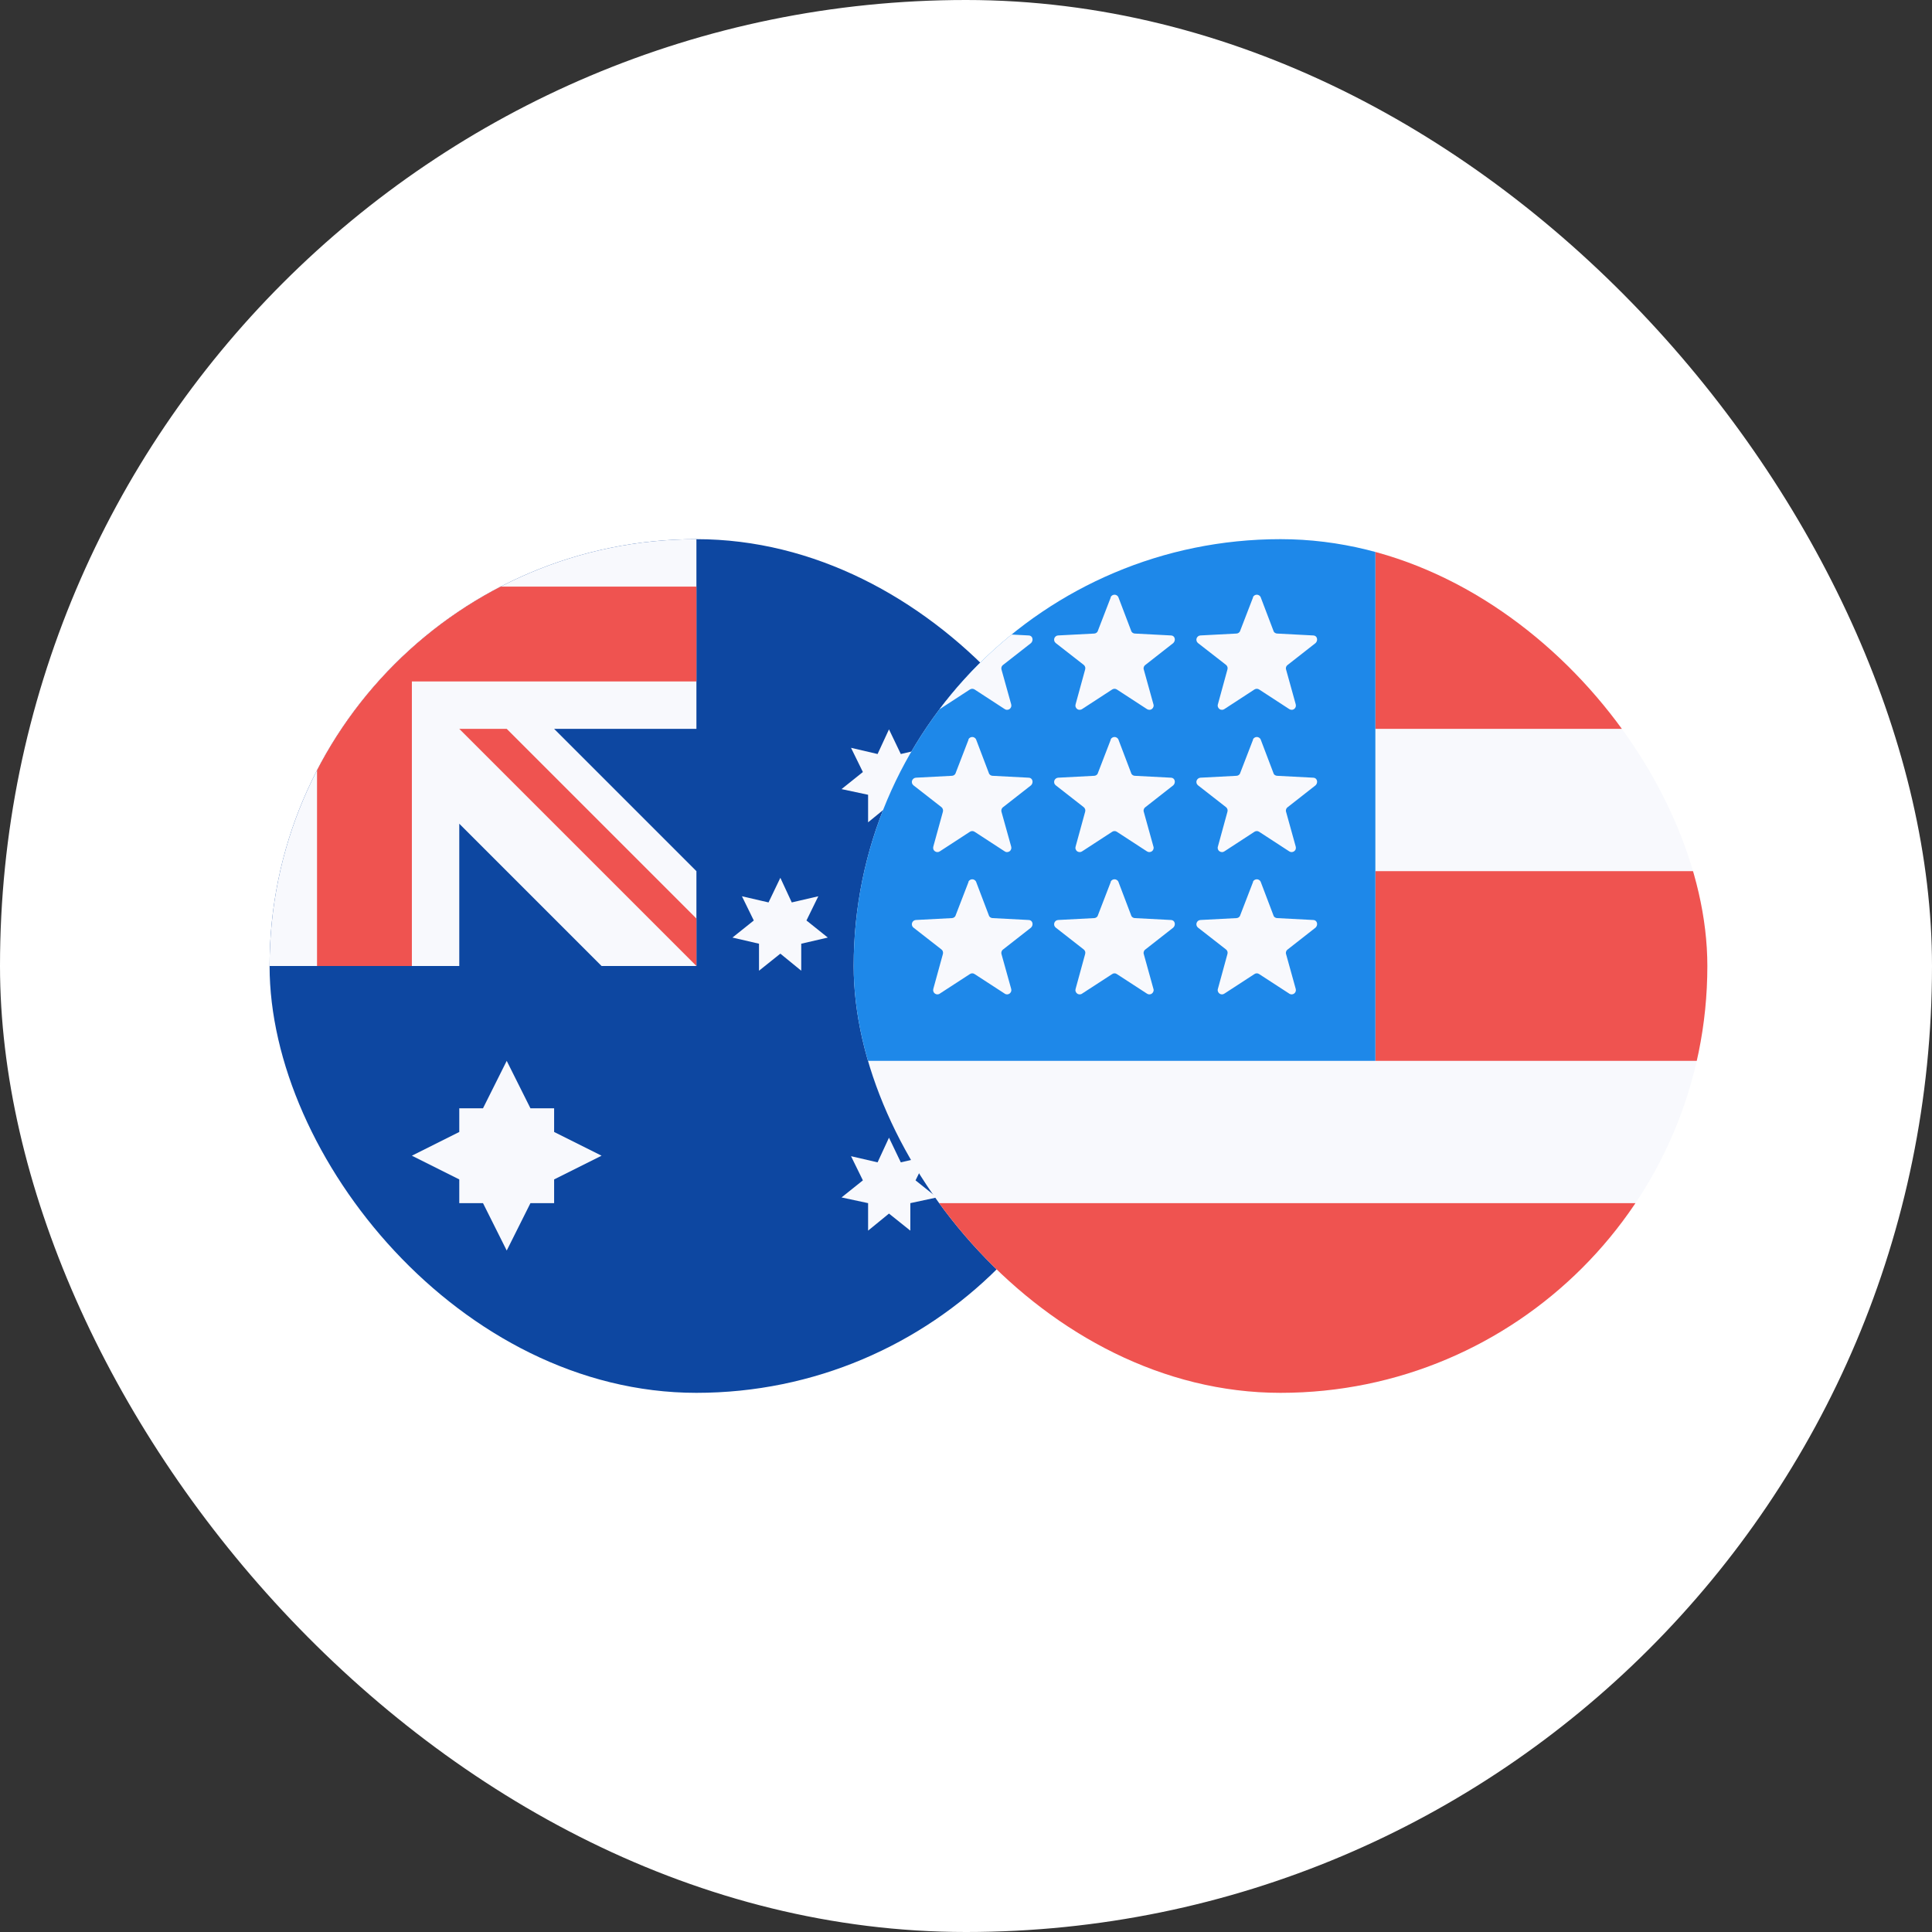
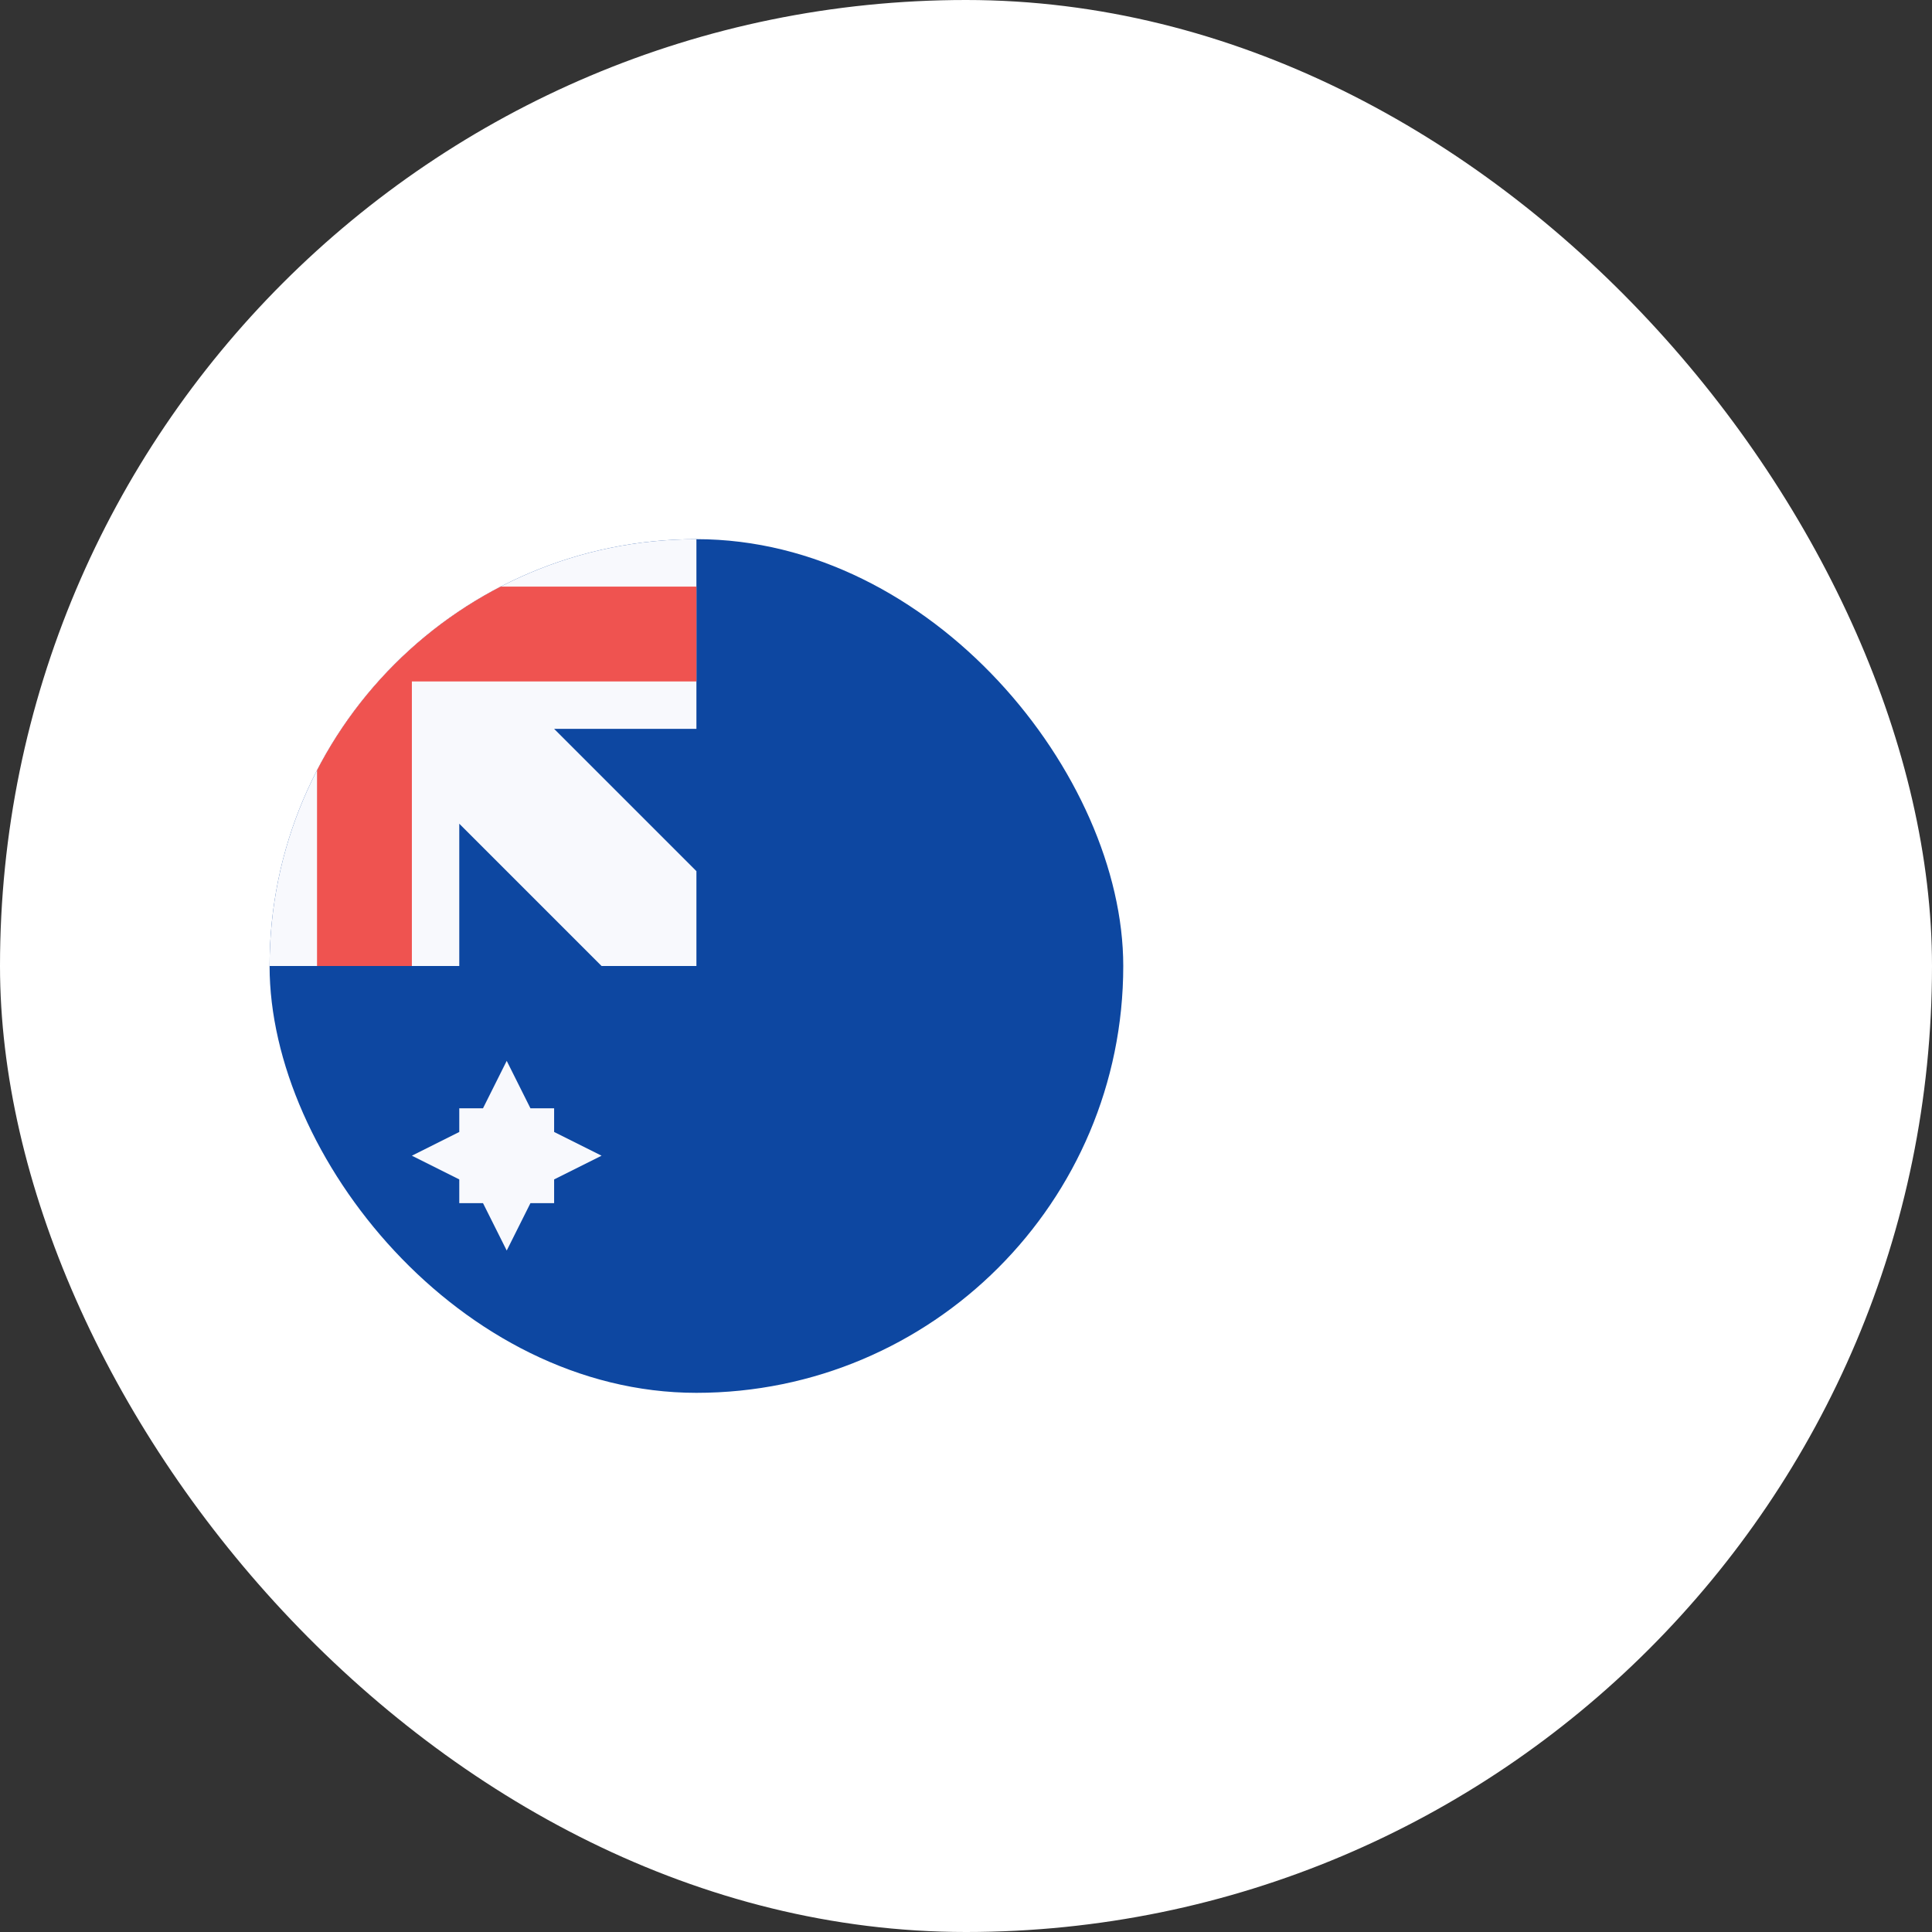
<svg xmlns="http://www.w3.org/2000/svg" width="43" height="43" viewBox="0 0 43 43" fill="none">
  <rect x="0" y="0" width="43" height="43" fill="#333333" stroke="none" />
  <rect width="43" height="43" rx="21.5" fill="white" />
  <g clip-path="url(#clip0_515_1443)">
    <path d="M6 12H25V31H6V12Z" fill="#0D47A1" />
    <path d="M15.5 16.222V12H6V21.5H10.222V18.333L13.389 21.5H15.5V19.389L12.333 16.222H15.5Z" fill="#F8F9FD" />
    <path d="M9.167 13.056V12H7.056V13.056H6V15.167H7.056V21.5H9.167V15.167H15.5V13.056H9.167Z" fill="#EF5350" />
-     <path d="M15.5 20.444L11.278 16.222H10.222L15.5 21.5V20.444Z" fill="#EF5350" />
    <path d="M13.389 25.722L12.333 26.25V26.778H11.806L11.278 27.833L10.75 26.778H10.222V26.25L9.167 25.722L10.222 25.194V24.667H10.75L11.278 23.611L11.806 24.667H12.333V25.194L13.389 25.722Z" fill="#F8F9FD" />
-     <path d="M19.786 25.321L20.049 25.87L20.641 25.733L20.377 26.271L20.852 26.651L20.261 26.778V27.39L19.786 27.01L19.321 27.39V26.778L18.73 26.651L19.205 26.271L18.941 25.733L19.532 25.87L19.786 25.321ZM17.368 19.537L17.622 20.085L18.213 19.948L17.949 20.487L18.424 20.867L17.833 21.004V21.605L17.368 21.225L16.893 21.605V21.004L16.302 20.867L16.777 20.487L16.513 19.948L17.105 20.085L17.368 19.537ZM19.786 16.233L20.049 16.782L20.641 16.644L20.377 17.183L20.852 17.563L20.261 17.689V18.302L19.786 17.922L19.321 18.302V17.689L18.73 17.563L19.205 17.183L18.941 16.644L19.532 16.782L19.786 16.233ZM21.907 18.713L22.171 19.262L22.762 19.125L22.498 19.663L22.963 20.043L22.382 20.17V20.782L21.907 20.402L21.432 20.782V20.17L20.852 20.043L21.327 19.663L21.063 19.125L21.643 19.262L21.907 18.713ZM20.398 21.605L20.609 22.239H21.263L20.736 22.629L20.936 23.263L20.398 22.862L19.86 23.252L20.071 22.619L19.522 22.239H20.187L20.398 21.605Z" fill="#F8F9FD" />
  </g>
  <g clip-path="url(#clip1_515_1443)">
    <path d="M19 12H38V31H19V12Z" fill="#F8F9FD" />
    <path d="M30.611 16.222H38V12H30.611V16.222ZM19 31H38V26.778H19V31ZM30.611 23.611H38V19.389H30.611V23.611Z" fill="#EF5350" />
    <path d="M19 12H30.611V23.611H19V12Z" fill="#1E88E9" />
    <path d="M21.555 13.288C21.562 13.272 21.575 13.259 21.59 13.25C21.604 13.241 21.622 13.236 21.639 13.236C21.656 13.236 21.674 13.241 21.688 13.25C21.703 13.259 21.715 13.272 21.723 13.288L22.008 14.037C22.019 14.079 22.061 14.101 22.093 14.101L22.895 14.143C22.98 14.143 23.011 14.248 22.948 14.312L22.314 14.808C22.301 14.821 22.291 14.838 22.288 14.857C22.284 14.876 22.286 14.896 22.293 14.913L22.505 15.673C22.511 15.693 22.511 15.713 22.505 15.733C22.498 15.752 22.486 15.769 22.47 15.781C22.453 15.793 22.433 15.799 22.413 15.798C22.392 15.798 22.373 15.791 22.357 15.779L21.692 15.346C21.676 15.336 21.658 15.33 21.639 15.33C21.62 15.33 21.602 15.336 21.586 15.346L20.921 15.779C20.905 15.791 20.885 15.798 20.865 15.798C20.845 15.799 20.825 15.793 20.808 15.781C20.792 15.769 20.779 15.752 20.773 15.733C20.767 15.713 20.767 15.693 20.773 15.673L20.985 14.903C20.991 14.884 20.991 14.864 20.985 14.845C20.98 14.826 20.968 14.809 20.953 14.797L20.33 14.312C20.315 14.3 20.304 14.284 20.299 14.265C20.293 14.247 20.293 14.227 20.299 14.209C20.305 14.191 20.316 14.175 20.331 14.163C20.346 14.151 20.364 14.144 20.383 14.143L21.185 14.101C21.217 14.101 21.259 14.079 21.27 14.037L21.555 13.298V13.288ZM21.555 16.454C21.562 16.439 21.575 16.426 21.59 16.417C21.604 16.408 21.622 16.403 21.639 16.403C21.656 16.403 21.674 16.408 21.688 16.417C21.703 16.426 21.715 16.439 21.723 16.454L22.008 17.204C22.019 17.246 22.061 17.267 22.093 17.267L22.895 17.309C22.98 17.309 23.011 17.415 22.948 17.478L22.314 17.974C22.301 17.988 22.291 18.005 22.288 18.024C22.284 18.043 22.286 18.062 22.293 18.08L22.505 18.84C22.511 18.859 22.511 18.88 22.505 18.899C22.498 18.919 22.486 18.936 22.47 18.947C22.453 18.959 22.433 18.965 22.413 18.965C22.392 18.965 22.373 18.958 22.357 18.946L21.692 18.513C21.676 18.502 21.658 18.497 21.639 18.497C21.62 18.497 21.602 18.502 21.586 18.513L20.921 18.946C20.905 18.958 20.885 18.965 20.865 18.965C20.845 18.965 20.825 18.959 20.808 18.947C20.792 18.936 20.779 18.919 20.773 18.899C20.767 18.88 20.767 18.859 20.773 18.84L20.985 18.07C20.991 18.051 20.991 18.031 20.985 18.012C20.98 17.993 20.968 17.976 20.953 17.964L20.33 17.478C20.315 17.466 20.304 17.45 20.299 17.432C20.293 17.414 20.293 17.394 20.299 17.376C20.305 17.358 20.316 17.342 20.331 17.33C20.346 17.318 20.364 17.311 20.383 17.309L21.185 17.267C21.217 17.267 21.259 17.246 21.27 17.204L21.555 16.465V16.454ZM21.555 19.621C21.562 19.606 21.575 19.593 21.59 19.584C21.604 19.575 21.622 19.57 21.639 19.57C21.656 19.57 21.674 19.575 21.688 19.584C21.703 19.593 21.715 19.606 21.723 19.621L22.008 20.371C22.019 20.413 22.061 20.434 22.093 20.434L22.895 20.476C22.98 20.476 23.011 20.582 22.948 20.645L22.314 21.141C22.301 21.154 22.291 21.172 22.288 21.191C22.284 21.209 22.286 21.229 22.293 21.247L22.505 22.007C22.511 22.026 22.511 22.047 22.505 22.066C22.498 22.085 22.486 22.102 22.47 22.114C22.453 22.126 22.433 22.132 22.413 22.132C22.392 22.131 22.373 22.125 22.357 22.112L21.692 21.68C21.676 21.669 21.658 21.663 21.639 21.663C21.62 21.663 21.602 21.669 21.586 21.68L20.921 22.112C20.905 22.125 20.885 22.131 20.865 22.132C20.845 22.132 20.825 22.126 20.808 22.114C20.792 22.102 20.779 22.085 20.773 22.066C20.767 22.047 20.767 22.026 20.773 22.007L20.985 21.236C20.991 21.217 20.991 21.197 20.985 21.178C20.98 21.159 20.968 21.143 20.953 21.131L20.33 20.645C20.315 20.633 20.304 20.617 20.299 20.599C20.293 20.58 20.293 20.561 20.299 20.543C20.305 20.524 20.316 20.508 20.331 20.496C20.346 20.485 20.364 20.477 20.383 20.476L21.185 20.434C21.217 20.434 21.259 20.413 21.27 20.371L21.555 19.632V19.621ZM24.721 13.288C24.729 13.272 24.741 13.259 24.756 13.25C24.771 13.241 24.788 13.236 24.806 13.236C24.823 13.236 24.84 13.241 24.855 13.25C24.87 13.259 24.882 13.272 24.89 13.288L25.175 14.037C25.186 14.079 25.228 14.101 25.259 14.101L26.062 14.143C26.146 14.143 26.178 14.248 26.114 14.312L25.481 14.808C25.467 14.821 25.458 14.838 25.454 14.857C25.45 14.876 25.452 14.896 25.46 14.913L25.671 15.673C25.678 15.693 25.678 15.713 25.671 15.733C25.665 15.752 25.653 15.769 25.636 15.781C25.62 15.793 25.6 15.799 25.579 15.798C25.559 15.798 25.54 15.791 25.523 15.779L24.858 15.346C24.843 15.336 24.824 15.33 24.806 15.33C24.787 15.33 24.768 15.336 24.753 15.346L24.088 15.779C24.072 15.791 24.052 15.798 24.032 15.798C24.011 15.799 23.991 15.793 23.975 15.781C23.958 15.769 23.946 15.752 23.94 15.733C23.933 15.713 23.934 15.693 23.94 15.673L24.151 14.903C24.157 14.884 24.158 14.864 24.152 14.845C24.146 14.826 24.135 14.809 24.119 14.797L23.497 14.312C23.482 14.3 23.471 14.284 23.465 14.265C23.46 14.247 23.46 14.227 23.465 14.209C23.471 14.191 23.482 14.175 23.497 14.163C23.512 14.151 23.53 14.144 23.549 14.143L24.352 14.101C24.383 14.101 24.426 14.079 24.436 14.037L24.721 13.298V13.288ZM24.721 16.454C24.729 16.439 24.741 16.426 24.756 16.417C24.771 16.408 24.788 16.403 24.806 16.403C24.823 16.403 24.84 16.408 24.855 16.417C24.87 16.426 24.882 16.439 24.89 16.454L25.175 17.204C25.186 17.246 25.228 17.267 25.259 17.267L26.062 17.309C26.146 17.309 26.178 17.415 26.114 17.478L25.481 17.974C25.467 17.988 25.458 18.005 25.454 18.024C25.45 18.043 25.452 18.062 25.46 18.08L25.671 18.84C25.678 18.859 25.678 18.88 25.671 18.899C25.665 18.919 25.653 18.936 25.636 18.947C25.62 18.959 25.6 18.965 25.579 18.965C25.559 18.965 25.54 18.958 25.523 18.946L24.858 18.513C24.843 18.502 24.824 18.497 24.806 18.497C24.787 18.497 24.768 18.502 24.753 18.513L24.088 18.946C24.072 18.958 24.052 18.965 24.032 18.965C24.011 18.965 23.991 18.959 23.975 18.947C23.958 18.936 23.946 18.919 23.94 18.899C23.933 18.88 23.934 18.859 23.94 18.84L24.151 18.07C24.157 18.051 24.158 18.031 24.152 18.012C24.146 17.993 24.135 17.976 24.119 17.964L23.497 17.478C23.482 17.466 23.471 17.45 23.465 17.432C23.46 17.414 23.46 17.394 23.465 17.376C23.471 17.358 23.482 17.342 23.497 17.33C23.512 17.318 23.53 17.311 23.549 17.309L24.352 17.267C24.383 17.267 24.426 17.246 24.436 17.204L24.721 16.465V16.454ZM24.721 19.621C24.729 19.606 24.741 19.593 24.756 19.584C24.771 19.575 24.788 19.57 24.806 19.57C24.823 19.57 24.84 19.575 24.855 19.584C24.87 19.593 24.882 19.606 24.89 19.621L25.175 20.371C25.186 20.413 25.228 20.434 25.259 20.434L26.062 20.476C26.146 20.476 26.178 20.582 26.114 20.645L25.481 21.141C25.467 21.154 25.458 21.172 25.454 21.191C25.45 21.209 25.452 21.229 25.46 21.247L25.671 22.007C25.678 22.026 25.678 22.047 25.671 22.066C25.665 22.085 25.653 22.102 25.636 22.114C25.62 22.126 25.6 22.132 25.579 22.132C25.559 22.131 25.54 22.125 25.523 22.112L24.858 21.68C24.843 21.669 24.824 21.663 24.806 21.663C24.787 21.663 24.768 21.669 24.753 21.68L24.088 22.112C24.072 22.125 24.052 22.131 24.032 22.132C24.011 22.132 23.991 22.126 23.975 22.114C23.958 22.102 23.946 22.085 23.94 22.066C23.933 22.047 23.934 22.026 23.94 22.007L24.151 21.236C24.157 21.217 24.158 21.197 24.152 21.178C24.146 21.159 24.135 21.143 24.119 21.131L23.497 20.645C23.482 20.633 23.471 20.617 23.465 20.599C23.46 20.58 23.46 20.561 23.465 20.543C23.471 20.524 23.482 20.508 23.497 20.496C23.512 20.485 23.53 20.477 23.549 20.476L24.352 20.434C24.383 20.434 24.426 20.413 24.436 20.371L24.721 19.632V19.621ZM27.888 13.288C27.896 13.272 27.908 13.259 27.923 13.25C27.938 13.241 27.955 13.236 27.972 13.236C27.99 13.236 28.007 13.241 28.022 13.25C28.037 13.259 28.049 13.272 28.057 13.288L28.342 14.037C28.352 14.079 28.395 14.101 28.426 14.101L29.228 14.143C29.313 14.143 29.345 14.248 29.281 14.312L28.648 14.808C28.634 14.821 28.625 14.838 28.621 14.857C28.617 14.876 28.619 14.896 28.627 14.913L28.838 15.673C28.844 15.693 28.844 15.713 28.838 15.733C28.832 15.752 28.819 15.769 28.803 15.781C28.786 15.793 28.767 15.799 28.746 15.798C28.726 15.798 28.706 15.791 28.69 15.779L28.025 15.346C28.009 15.336 27.991 15.33 27.972 15.33C27.953 15.33 27.935 15.336 27.919 15.346L27.255 15.779C27.238 15.791 27.219 15.798 27.198 15.798C27.178 15.799 27.158 15.793 27.142 15.781C27.125 15.769 27.113 15.752 27.107 15.733C27.1 15.713 27.1 15.693 27.107 15.673L27.318 14.903C27.324 14.884 27.325 14.864 27.319 14.845C27.313 14.826 27.302 14.809 27.286 14.797L26.663 14.312C26.648 14.3 26.637 14.284 26.632 14.265C26.626 14.247 26.626 14.227 26.632 14.209C26.638 14.191 26.649 14.175 26.664 14.163C26.679 14.151 26.697 14.144 26.716 14.143L27.518 14.101C27.55 14.101 27.592 14.079 27.603 14.037L27.888 13.298V13.288ZM27.888 16.454C27.896 16.439 27.908 16.426 27.923 16.417C27.938 16.408 27.955 16.403 27.972 16.403C27.99 16.403 28.007 16.408 28.022 16.417C28.037 16.426 28.049 16.439 28.057 16.454L28.342 17.204C28.352 17.246 28.395 17.267 28.426 17.267L29.228 17.309C29.313 17.309 29.345 17.415 29.281 17.478L28.648 17.974C28.634 17.988 28.625 18.005 28.621 18.024C28.617 18.043 28.619 18.062 28.627 18.08L28.838 18.84C28.844 18.859 28.844 18.88 28.838 18.899C28.832 18.919 28.819 18.936 28.803 18.947C28.786 18.959 28.767 18.965 28.746 18.965C28.726 18.965 28.706 18.958 28.69 18.946L28.025 18.513C28.009 18.502 27.991 18.497 27.972 18.497C27.953 18.497 27.935 18.502 27.919 18.513L27.255 18.946C27.238 18.958 27.219 18.965 27.198 18.965C27.178 18.965 27.158 18.959 27.142 18.947C27.125 18.936 27.113 18.919 27.107 18.899C27.1 18.88 27.1 18.859 27.107 18.84L27.318 18.07C27.324 18.051 27.325 18.031 27.319 18.012C27.313 17.993 27.302 17.976 27.286 17.964L26.663 17.478C26.648 17.466 26.637 17.45 26.632 17.432C26.626 17.414 26.626 17.394 26.632 17.376C26.638 17.358 26.649 17.342 26.664 17.33C26.679 17.318 26.697 17.311 26.716 17.309L27.518 17.267C27.55 17.267 27.592 17.246 27.603 17.204L27.888 16.465V16.454ZM27.888 19.621C27.896 19.606 27.908 19.593 27.923 19.584C27.938 19.575 27.955 19.57 27.972 19.57C27.99 19.57 28.007 19.575 28.022 19.584C28.037 19.593 28.049 19.606 28.057 19.621L28.342 20.371C28.352 20.413 28.395 20.434 28.426 20.434L29.228 20.476C29.313 20.476 29.345 20.582 29.281 20.645L28.648 21.141C28.634 21.154 28.625 21.172 28.621 21.191C28.617 21.209 28.619 21.229 28.627 21.247L28.838 22.007C28.844 22.026 28.844 22.047 28.838 22.066C28.832 22.085 28.819 22.102 28.803 22.114C28.786 22.126 28.767 22.132 28.746 22.132C28.726 22.131 28.706 22.125 28.69 22.112L28.025 21.68C28.009 21.669 27.991 21.663 27.972 21.663C27.953 21.663 27.935 21.669 27.919 21.68L27.255 22.112C27.238 22.125 27.219 22.131 27.198 22.132C27.178 22.132 27.158 22.126 27.142 22.114C27.125 22.102 27.113 22.085 27.107 22.066C27.1 22.047 27.1 22.026 27.107 22.007L27.318 21.236C27.324 21.217 27.325 21.197 27.319 21.178C27.313 21.159 27.302 21.143 27.286 21.131L26.663 20.645C26.648 20.633 26.637 20.617 26.632 20.599C26.626 20.58 26.626 20.561 26.632 20.543C26.638 20.524 26.649 20.508 26.664 20.496C26.679 20.485 26.697 20.477 26.716 20.476L27.518 20.434C27.55 20.434 27.592 20.413 27.603 20.371L27.888 19.632V19.621Z" fill="#F8F9FD" />
  </g>
  <defs>
    <clipPath id="clip0_515_1443">
      <rect x="6" y="12" width="19" height="19" rx="9.5" fill="white" />
    </clipPath>
    <clipPath id="clip1_515_1443">
-       <rect x="19" y="12" width="19" height="19" rx="9.5" fill="white" />
-     </clipPath>
+       </clipPath>
  </defs>
</svg>